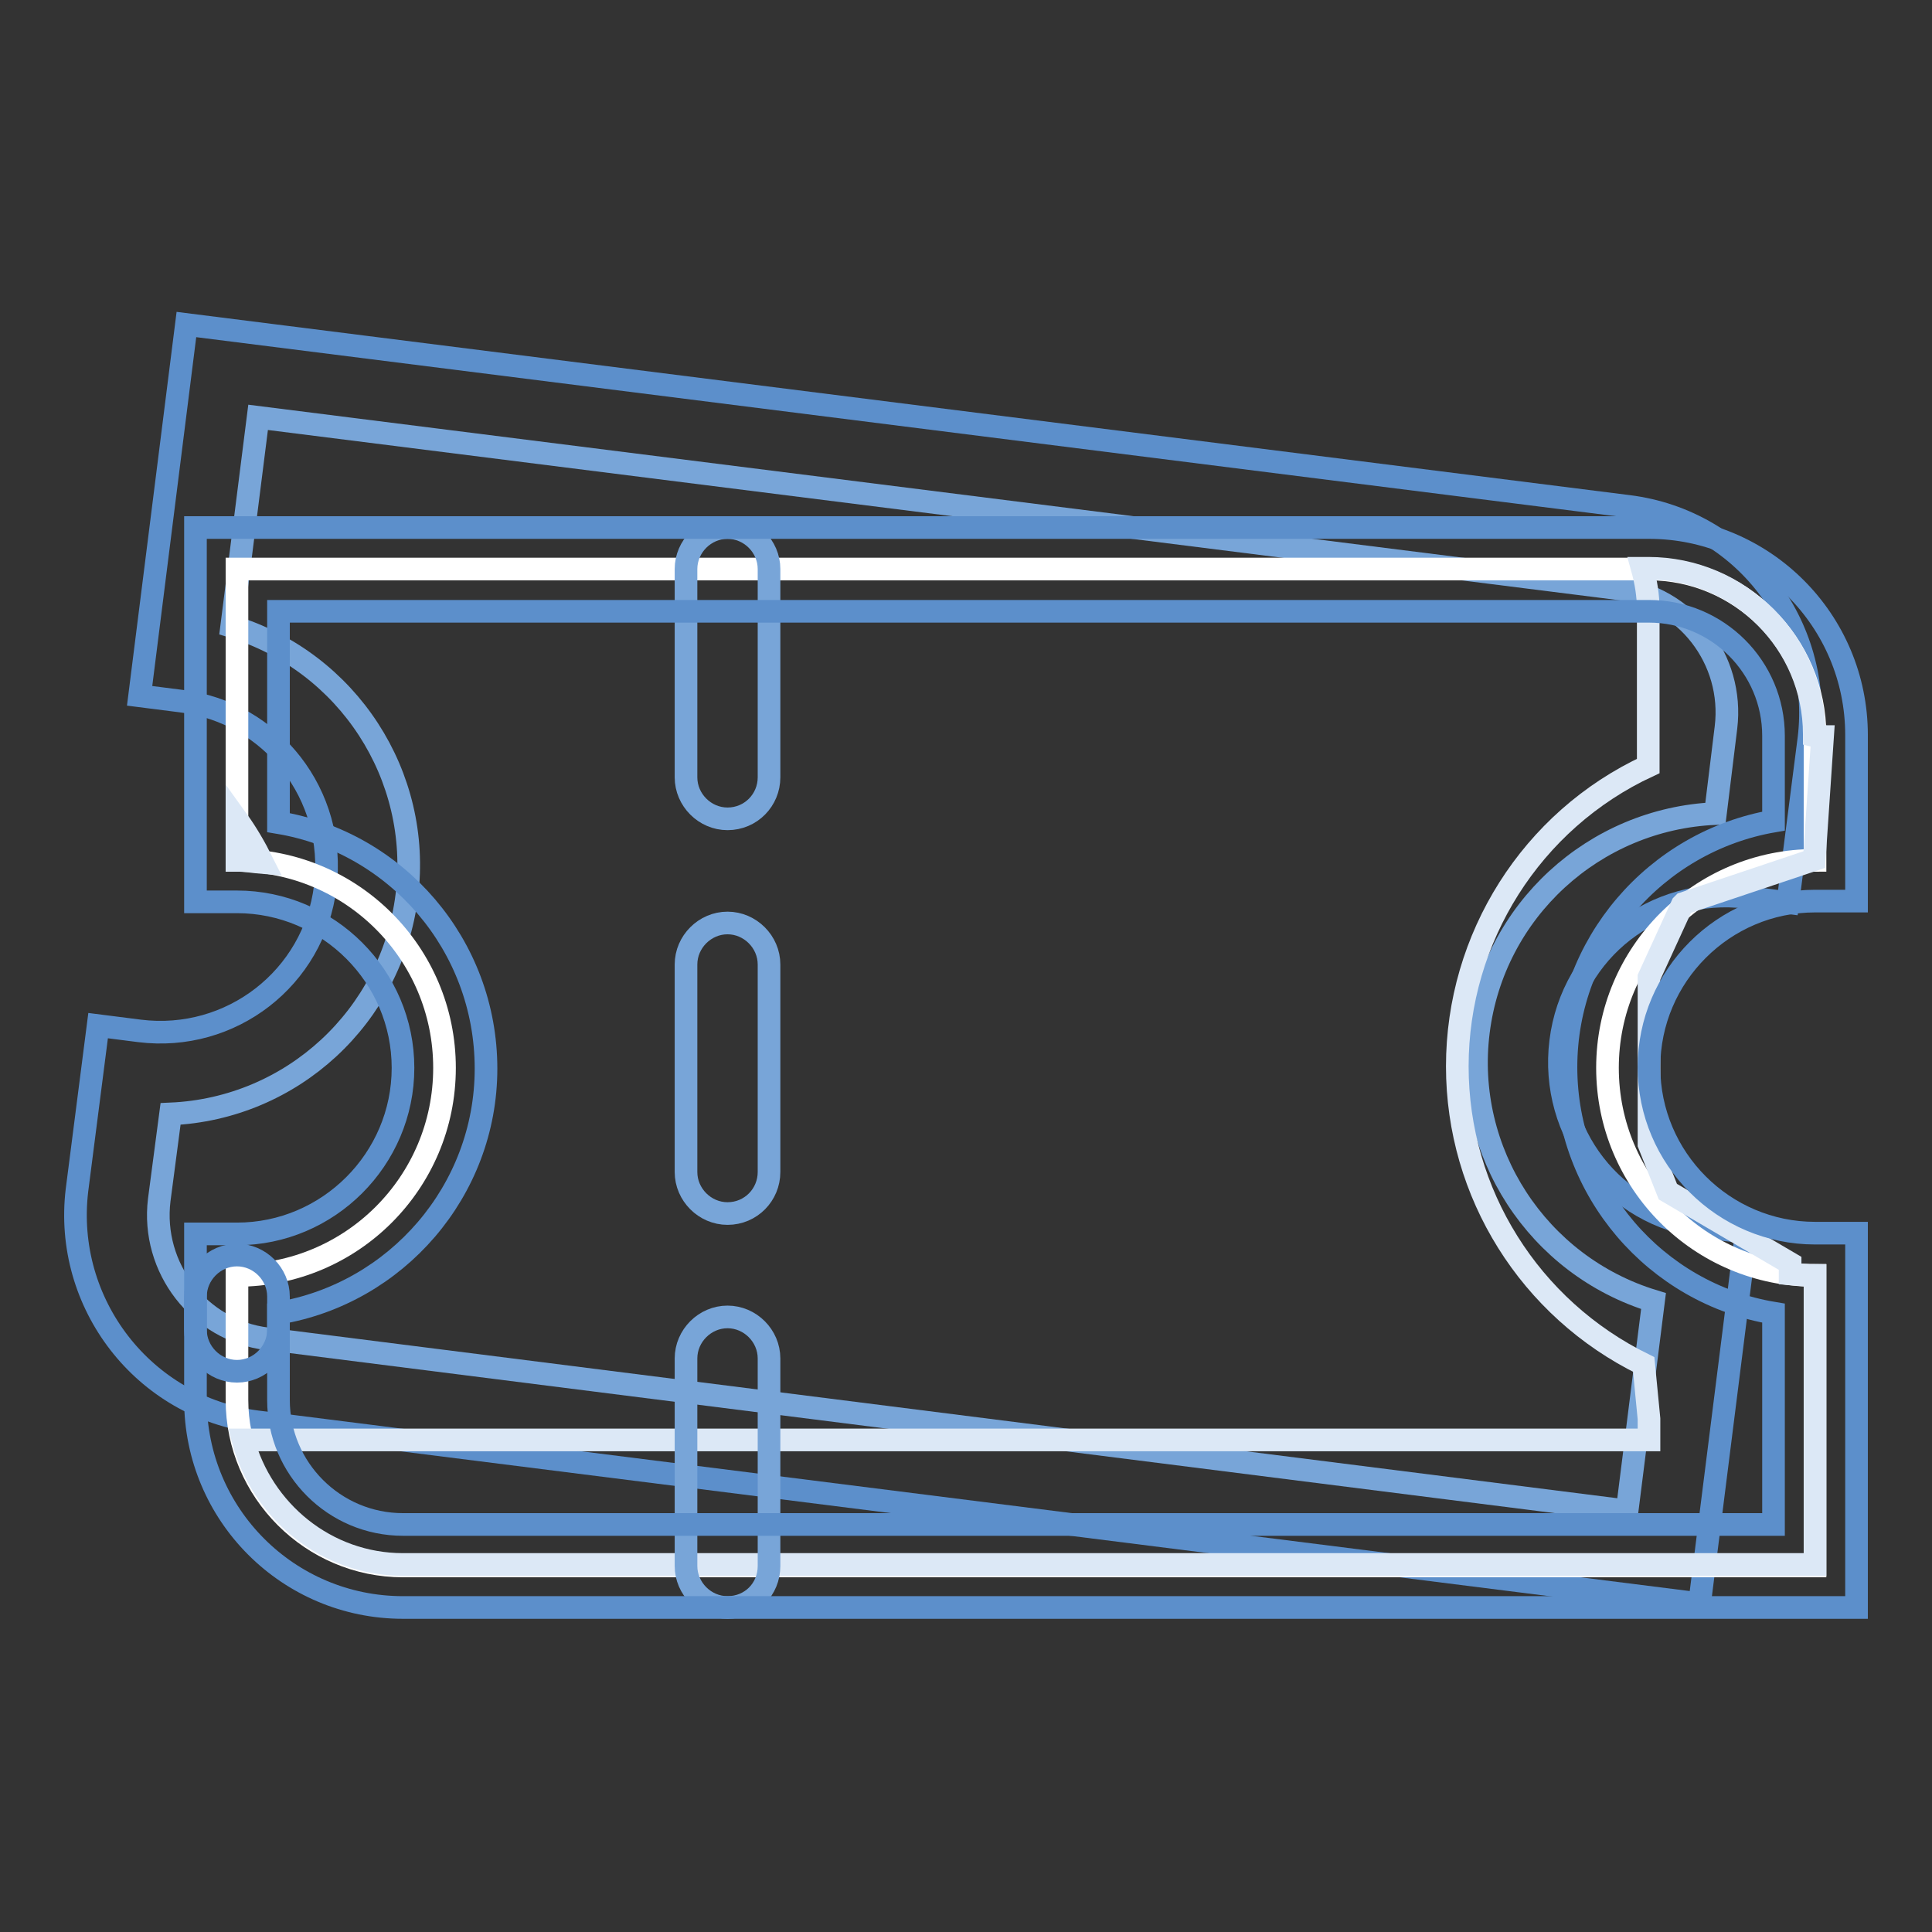
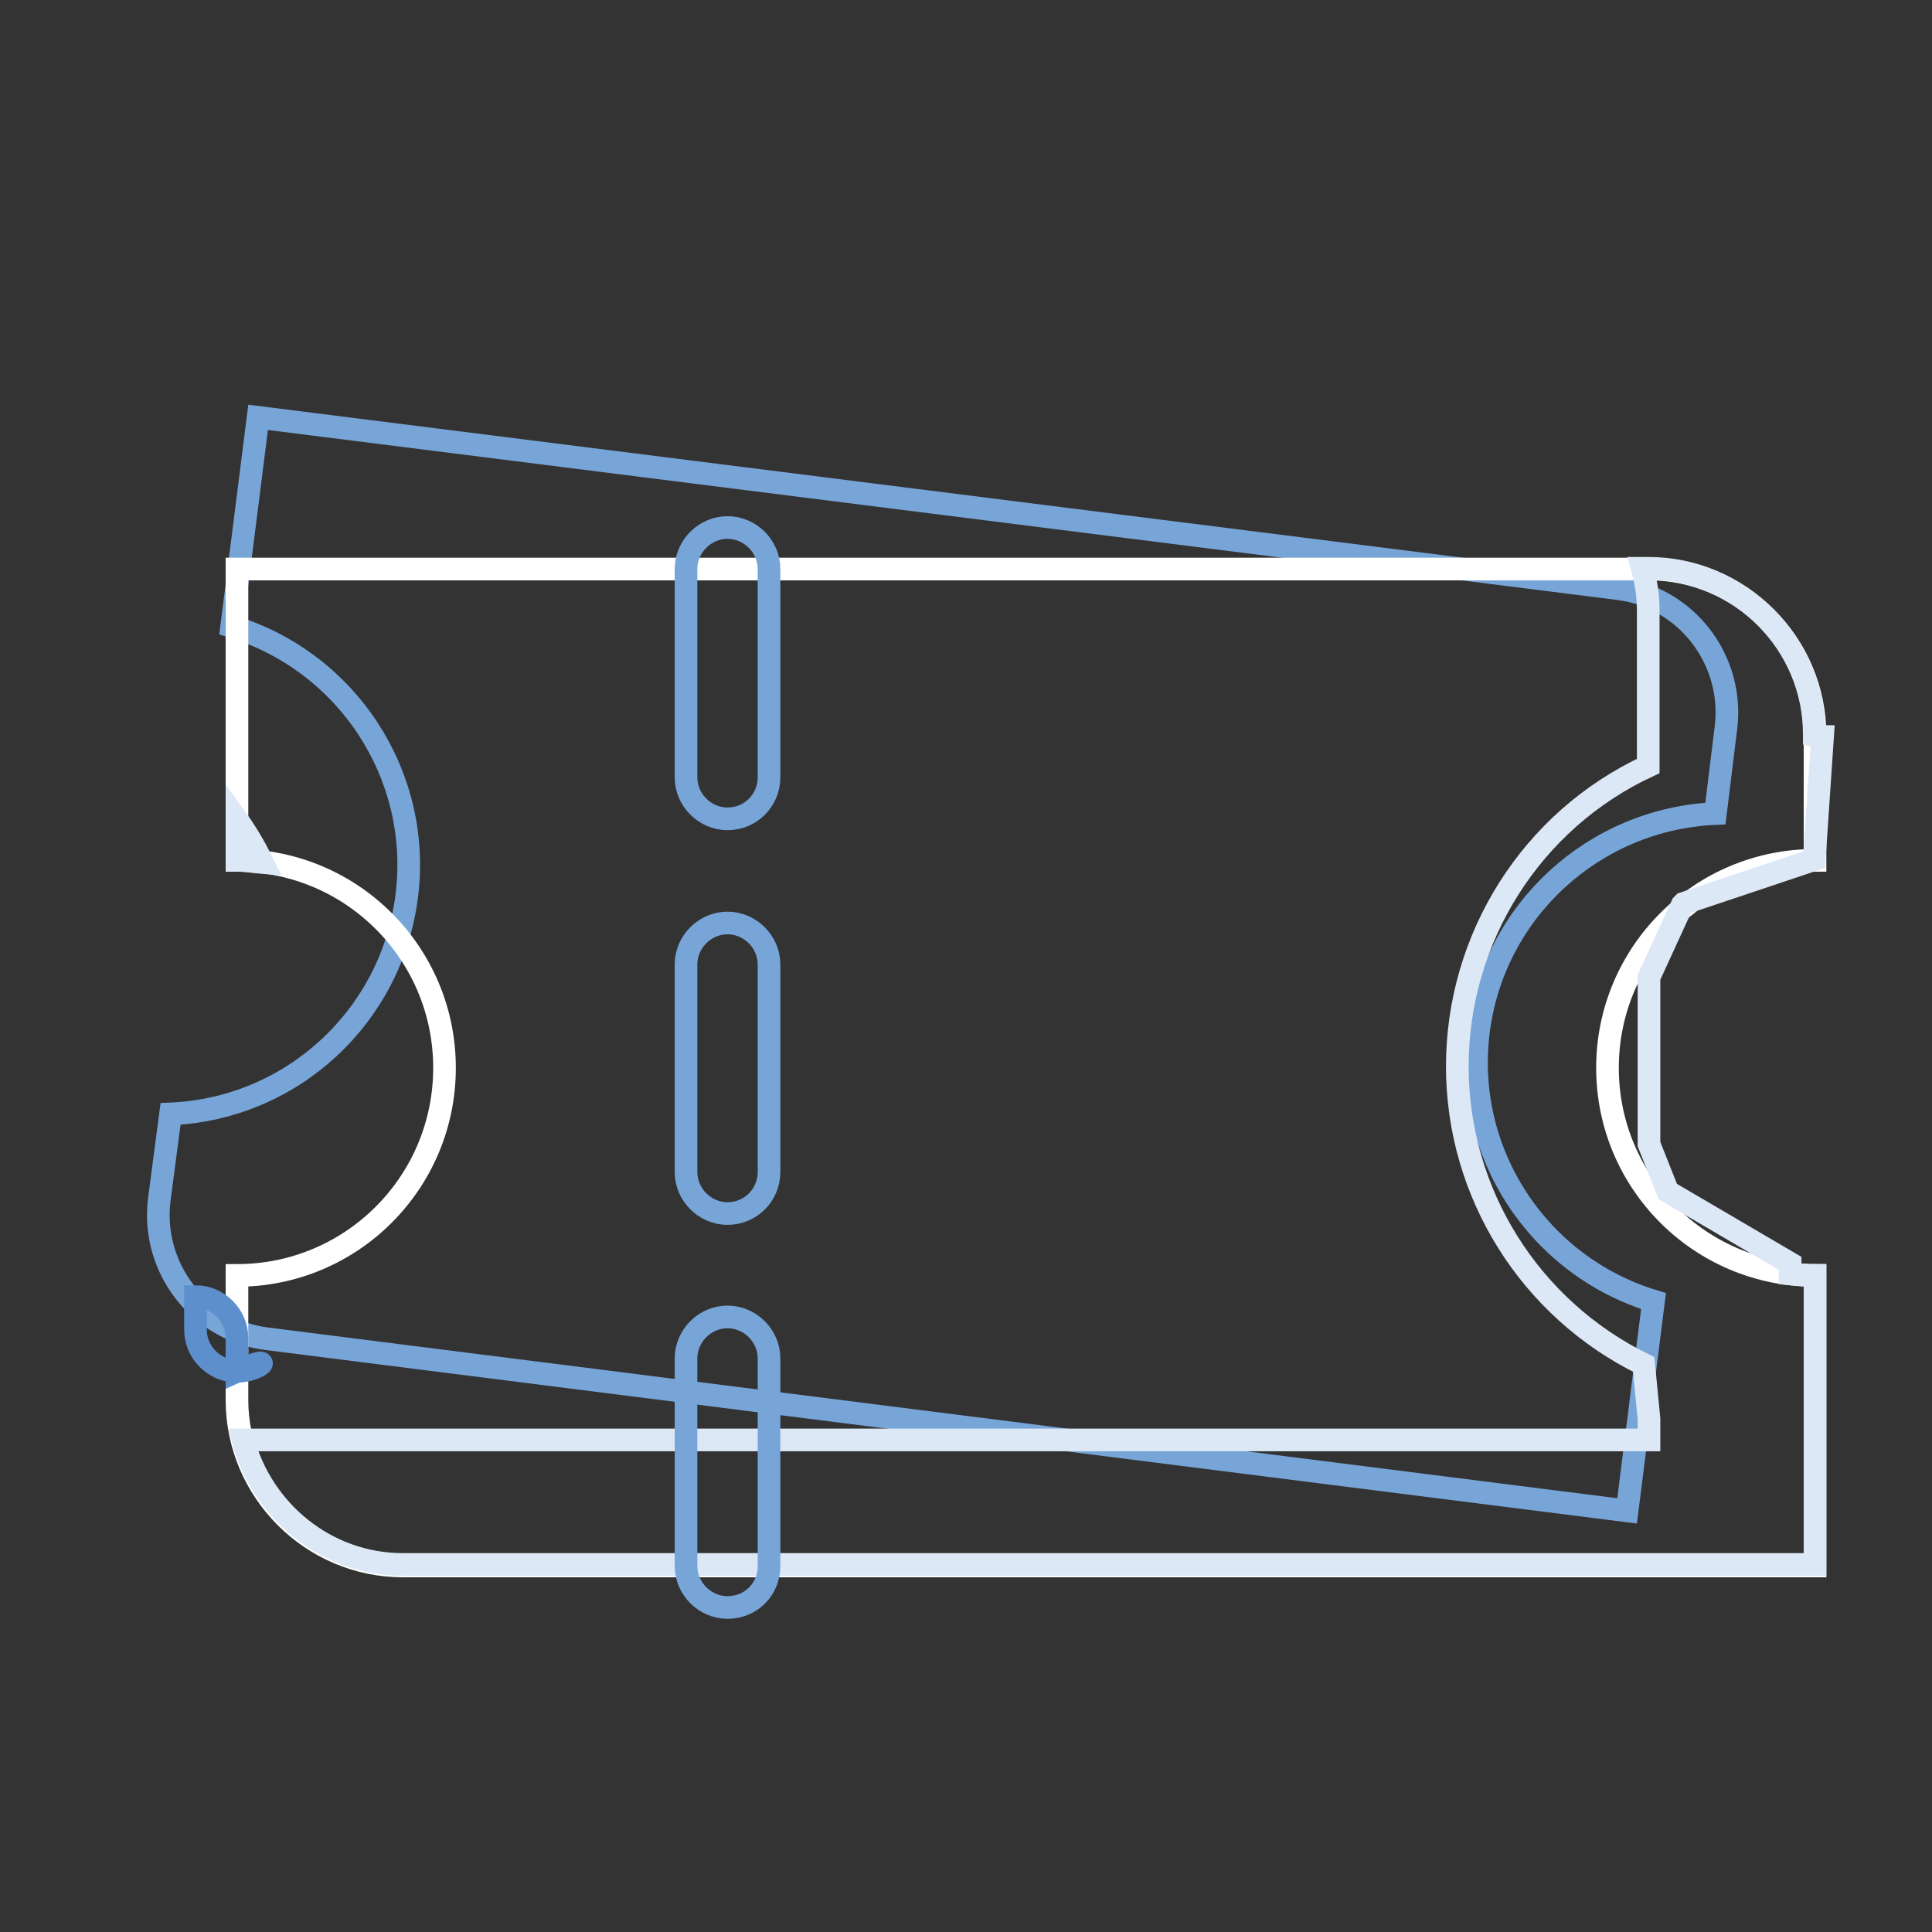
<svg xmlns="http://www.w3.org/2000/svg" version="1.1" x="0px" y="0px" viewBox="0 0 256 256" enable-background="new 0 0 256 256" xml:space="preserve">
  <rect x="0" y="0" width="256" height="256" fill="#333333" stroke="none" />
  <g>
-     <path stroke-width="3" fill-opacity="0" stroke="#5c8fcb" d="M225.2,212.5L34.1,188.4c-15.1-1.9-25.7-15.7-23.9-30.7l2.8-21.8l5.5,0.7c12.1,1.5,23.1-7,24.6-19.1 c1.5-12.1-7-23.1-19.1-24.6l-5.5-0.7L24.7,43l191.1,24.1c15.1,1.9,25.7,15.7,23.9,30.7l-2.8,21.8l-5.5-0.7 c-12.1-1.5-23.1,7-24.6,19.1c-1.5,12.1,7,23.1,19.1,24.6l5.5,0.7L225.2,212.5L225.2,212.5z" />
    <path stroke-width="3" fill-opacity="0" stroke="#78a5d8" d="M22.6,147.6L21.1,159c-1.1,9,5.3,17.3,14.3,18.4l180.2,22.8l3.5-27.8c-15.4-4.7-25.2-19.8-23.2-35.7 c2-16,15.3-28.2,31.4-28.9l1.4-11.4c1.1-9-5.3-17.3-14.3-18.4L34.2,55.3L30.7,83c15.4,4.7,25.2,19.8,23.2,35.7 C51.9,134.7,38.7,146.9,22.6,147.6L22.6,147.6z" />
    <path stroke-width="3" fill-opacity="0" stroke="#ffffff" d="M31.4,114V75.4h187.1c12.1,0,22,9.9,22,22V114c-15.2,0-27.5,12.3-27.5,27.5s12.3,27.5,27.5,27.5v38.5H53.4 c-12.1,0-22-9.9-22-22V169c15.2,0,27.5-12.3,27.5-27.5S46.6,114,31.4,114z" />
    <path stroke-width="3" fill-opacity="0" stroke="#dce8f6" d="M31.4,108.6v5.4c1.2,0,2.2,0.2,3.4,0.3C33.8,112.3,32.7,110.4,31.4,108.6z M222.9,119.9l0.2-0.2l17.3-5.8 l1.1-16.3c-0.4,0-0.7,0-1.1-0.1v-0.2c0-12.1-9.9-22-22-22h-0.8c0.5,1.8,0.8,3.6,0.8,5.5v20.7c-15.5,7.2-25.3,22.8-25.3,39.8 c0,16.8,9.6,32.1,24.7,39.5l0.7,7.2v2.8H32.2c2.5,9.4,11,16.5,21.2,16.5h187.1V169c-1.1,0-2.2-0.1-3.3-0.2v-1.4l-16.2-9.5l-2.5-6.3 v-22.1L222.9,119.9L222.9,119.9z" />
    <path stroke-width="3" fill-opacity="0" stroke="#78a5d8" d="M96.4,108.5c-3,0-5.5-2.5-5.5-5.5V75.4c0-3,2.5-5.5,5.5-5.5c3,0,5.5,2.5,5.5,5.5V103 C101.9,106,99.5,108.5,96.4,108.5z M96.4,160.8c-3,0-5.5-2.5-5.5-5.5v-27.5c0-3,2.5-5.5,5.5-5.5c3,0,5.5,2.5,5.5,5.5v27.5 C101.9,158.3,99.5,160.8,96.4,160.8z M96.4,213c-3,0-5.5-2.5-5.5-5.5l0,0V180c0-3,2.5-5.5,5.5-5.5c3,0,5.5,2.5,5.5,5.5v27.5 C101.9,210.6,99.5,213,96.4,213L96.4,213z" />
-     <path stroke-width="3" fill-opacity="0" stroke="#5c8fcb" d="M246,213H53.4c-15.2,0-27.5-12.3-27.5-27.5v-22h5.5c12.1,0,22-9.9,22-22s-9.9-22-22-22h-5.5V69.9h192.6 c15.2,0,27.5,12.3,27.5,27.5v22h-5.5c-12.1,0-22,9.9-22,22s9.9,22,22,22h5.5V213z M36.9,174v11.5c0,9.1,7.4,16.5,16.5,16.5H235v-28 c-15.6-2.6-27.5-16.2-27.5-32.6c0-16.3,11.9-29.9,27.5-32.6V97.5c0-9.1-7.4-16.5-16.5-16.5H36.9v28c15.6,2.6,27.5,16.2,27.5,32.6 C64.4,157.8,52.5,171.4,36.9,174z" />
-     <path stroke-width="3" fill-opacity="0" stroke="#5c8fcb" d="M31.4,181.7c-3,0-5.5-2.5-5.5-5.5l0,0v-4.4c0-3,2.5-5.5,5.5-5.5c3,0,5.5,2.5,5.5,5.5v4.4 C36.9,179.2,34.4,181.7,31.4,181.7L31.4,181.7z" />
+     <path stroke-width="3" fill-opacity="0" stroke="#5c8fcb" d="M31.4,181.7c-3,0-5.5-2.5-5.5-5.5l0,0v-4.4c3,0,5.5,2.5,5.5,5.5v4.4 C36.9,179.2,34.4,181.7,31.4,181.7L31.4,181.7z" />
  </g>
</svg>